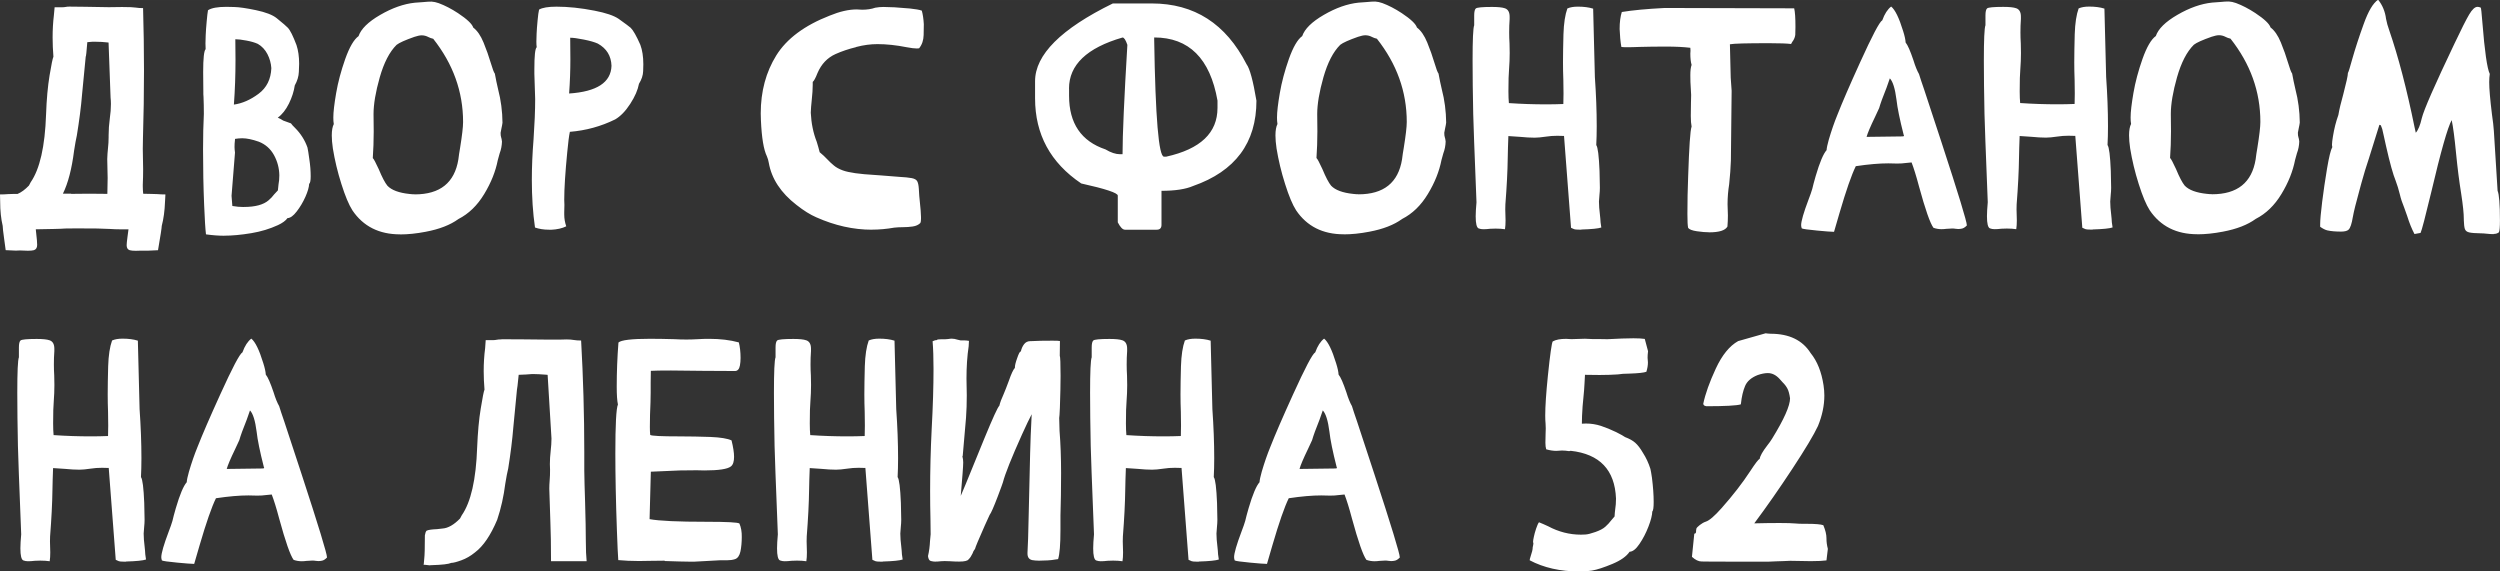
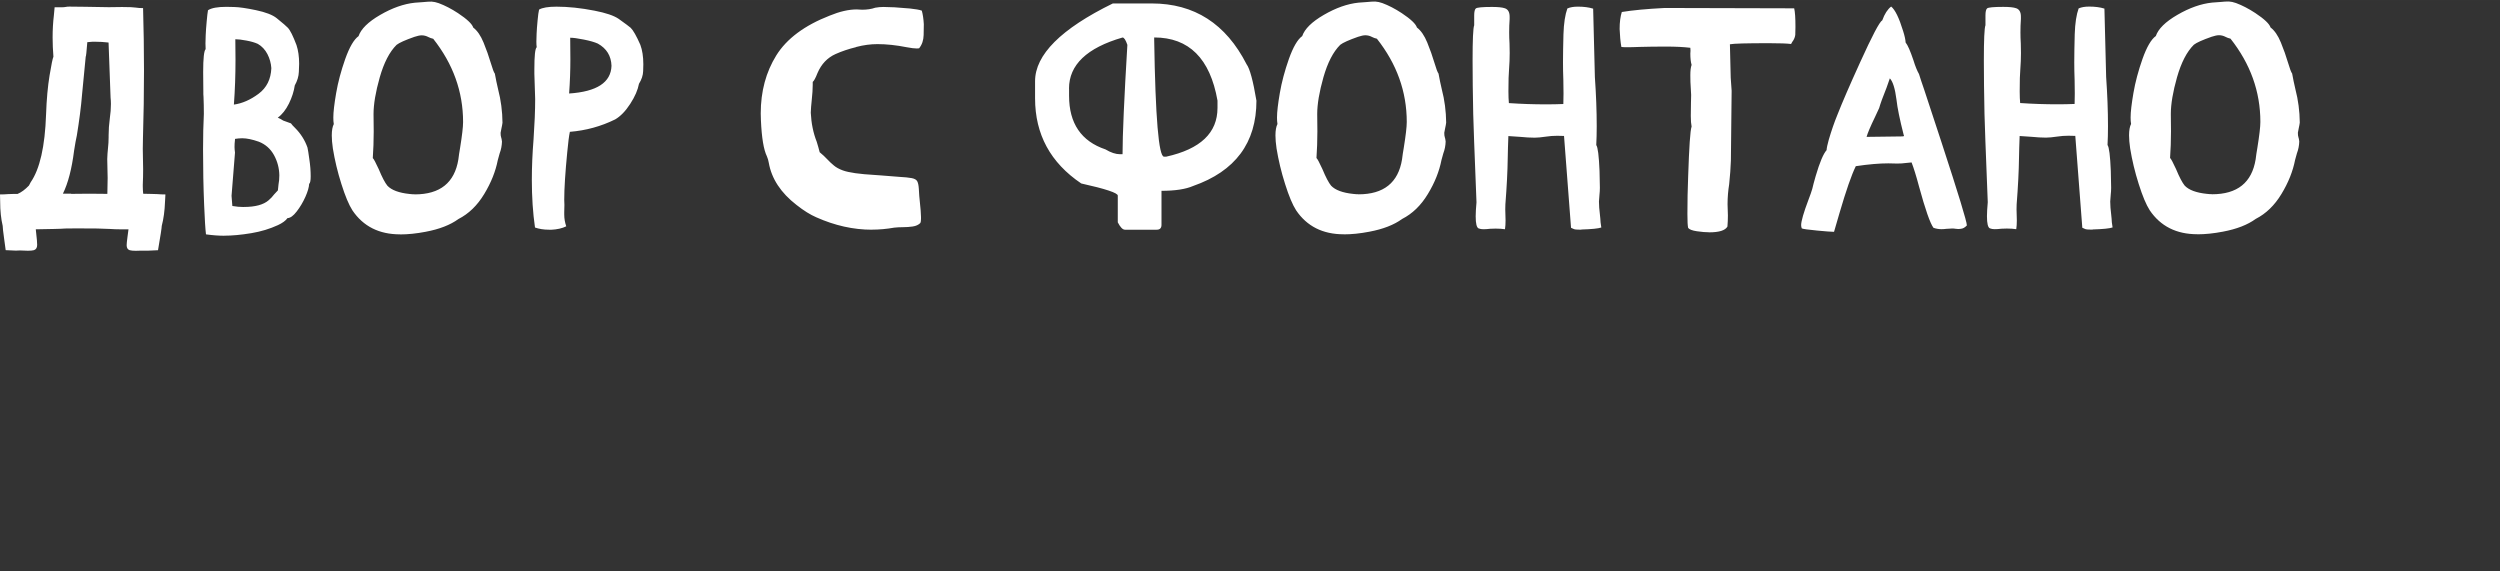
<svg xmlns="http://www.w3.org/2000/svg" xml:space="preserve" width="66.428mm" height="15.185mm" style="shape-rendering:geometricPrecision; text-rendering:geometricPrecision; image-rendering:optimizeQuality; fill-rule:evenodd; clip-rule:evenodd" viewBox="0 0 435.24 99.49">
  <rect x="0" y="0" width="435.24" height="99.49" fill="#333333" stroke="none" />
  <defs>
    <style type="text/css">  .fil0 {fill:white;fill-rule:nonzero}  </style>
  </defs>
  <g id="Слой_x0020_1">
    <g id="_1574741747936">
      <path class="fil0" d="M18.69 33.75l0.05 -2.76c0,-0.4 -0.02,-1.5 -0.07,-3.3 0.02,-0.63 0.06,-1.26 0.13,-1.89 0.07,-0.62 0.11,-1.27 0.11,-1.93l0 -0.32c0,-0.94 0.07,-1.92 0.21,-2.96 0.13,-0.88 0.19,-1.71 0.19,-2.49 0,-0.38 -0.02,-0.75 -0.06,-1.11l-0.35 -9.57 -0.03 -0.02c-0.74,-0.09 -1.54,-0.14 -2.41,-0.14l-0.32 0 -0.94 0.08c-0.13,1.65 -0.22,2.51 -0.28,2.54l-0.62 6.42c-0.19,2.35 -0.51,4.77 -0.92,7.27 -0.14,0.63 -0.31,1.52 -0.48,2.65 -0.4,3.17 -1.05,5.68 -1.95,7.5l1.43 0 0 0.03c1.05,-0.02 2.11,-0.03 3.17,-0.03l3.14 0.03zm4.96 9.91c-0.45,0 -0.8,-0.03 -1.06,-0.1 -0.36,-0.11 -0.54,-0.4 -0.54,-0.87 0,-0.25 0.05,-0.72 0.14,-1.41l0.18 -1.36 -1.57 0c-0.52,0 -1.06,-0.02 -1.63,-0.06 -0.23,-0.02 -0.98,-0.05 -2.25,-0.08 -1.35,0 -2.56,-0.01 -3.62,-0.02 -1.05,0 -1.68,0.01 -1.9,0.02 -0.49,0.04 -1.16,0.06 -2.03,0.08l-3.14 0.06 0.08 0.76c0.1,0.87 0.16,1.52 0.16,1.95 0,0.49 -0.18,0.79 -0.56,0.92 -0.26,0.07 -0.61,0.1 -1.05,0.1l-1.39 -0.05 -0.7 0.03 -1.78 -0.08c-0.07,-0.64 -0.17,-1.32 -0.28,-2.06 -0.16,-1.14 -0.24,-1.86 -0.24,-2.16 -0.29,-1.23 -0.44,-2.63 -0.44,-4.2l-0.03 -1.28c0.49,0 0.98,-0.02 1.46,-0.06 0.31,-0.02 0.63,-0.03 0.95,-0.03l0.65 0c0.65,-0.27 1.31,-0.76 1.98,-1.46 0.07,-0.17 0.18,-0.35 0.3,-0.57 1.59,-2.29 2.49,-6.22 2.68,-11.81 0.09,-2.64 0.3,-4.9 0.61,-6.79 0.31,-1.89 0.54,-2.98 0.67,-3.26 -0.09,-1.14 -0.14,-2.25 -0.14,-3.33 0,-1.34 0.07,-2.63 0.22,-3.87l0.13 -1.41 1.36 0c0.16,0 0.34,-0.01 0.55,-0.05 0.19,-0.04 0.41,-0.06 0.65,-0.06l2.74 0.03c0.83,0 2.21,0.03 4.14,0.07l2.3 -0.03c1.25,0 2.04,0.04 2.39,0.1 0.35,0.06 0.78,0.09 1.27,0.09 0.1,3.6 0.16,7.2 0.16,10.84 0,3.92 -0.06,7.85 -0.18,11.78l-0.03 1.87 0.06 3.58c0,0.89 -0.02,1.78 -0.06,2.68l0 0.32c0,0.42 0.03,0.83 0.07,1.25l1.44 0.03 0.97 0.03c0.47,0.04 0.96,0.06 1.46,0.06l-0.07 1.28c-0.06,1.58 -0.25,2.99 -0.57,4.2 0,0.29 -0.21,1.69 -0.65,4.23l-1.77 0.08 -1.35 0 -0.73 0.02zm17.06 -25.45c1.44,-0.2 2.88,-0.82 4.3,-1.88 1.41,-1.05 2.15,-2.53 2.23,-4.47 -0.06,-0.85 -0.28,-1.66 -0.68,-2.44 -0.41,-0.78 -0.96,-1.37 -1.67,-1.78 -0.5,-0.23 -1.16,-0.43 -1.99,-0.58 -0.82,-0.16 -1.47,-0.23 -1.93,-0.23l0.03 3.58c0,2.65 -0.09,5.25 -0.28,7.8zm1.74 17.82c1.99,0 3.42,-0.39 4.31,-1.16 0.38,-0.32 0.7,-0.67 0.97,-1.03l0.65 -0.7c0.02,-0.34 0.06,-0.69 0.11,-1.05 0.09,-0.45 0.14,-0.98 0.14,-1.57 -0.02,-1.25 -0.33,-2.42 -0.93,-3.52 -0.61,-1.1 -1.49,-1.88 -2.64,-2.33 -1.14,-0.4 -2.1,-0.6 -2.88,-0.6 -0.41,0 -0.83,0.04 -1.27,0.11l0 0.14c-0.06,0.46 -0.08,0.9 -0.08,1.29 0,0.26 0.03,0.57 0.08,0.95l-0.6 7.53 0.14 1.77c0.68,0.12 1.35,0.18 2.01,0.18zm-3.37 5.01c-1.01,0 -2.08,-0.08 -3.22,-0.24 -0.11,-0.89 -0.22,-2.59 -0.32,-5.12 -0.13,-3.09 -0.19,-6.31 -0.19,-9.67 0,-2.35 0.05,-4.4 0.14,-6.18 0,-1.01 -0.02,-2.01 -0.06,-2.98 0,-0.17 -0.01,-0.31 -0.03,-0.46l0 -0.41c-0.02,-0.78 -0.03,-1.92 -0.03,-3.44 0,-2.4 0.15,-3.73 0.43,-3.98 -0.02,-0.24 -0.03,-0.57 -0.03,-1.01 0,-0.29 0.01,-0.76 0.04,-1.42 0.03,-0.66 0.08,-1.45 0.17,-2.38 0.08,-0.93 0.16,-1.59 0.23,-1.97 0.61,-0.4 1.68,-0.59 3.2,-0.59 0.06,0 0.53,0.01 1.38,0.03 0.85,0.02 2.11,0.2 3.78,0.55 1.66,0.35 2.88,0.81 3.61,1.4 1.06,0.86 1.7,1.41 1.92,1.65 0.42,0.43 0.92,1.44 1.52,3.03 0.3,0.91 0.46,1.99 0.46,3.25 0,0.15 -0.02,0.61 -0.05,1.41 -0.03,0.79 -0.27,1.58 -0.71,2.36 -0.15,1.03 -0.49,2.09 -1.02,3.17 -0.54,1.08 -1.18,1.9 -1.94,2.44 0.36,0.16 0.68,0.33 0.95,0.51l1.35 0.49c0.13,0.19 0.36,0.46 0.71,0.79 0.99,0.99 1.71,2.13 2.16,3.41 0.09,0.38 0.19,1.05 0.32,2.01 0.17,1.1 0.24,2.1 0.24,3 0,0.74 -0.08,1.18 -0.27,1.33 -0.02,0.55 -0.23,1.3 -0.65,2.25 -0.42,0.93 -0.92,1.78 -1.51,2.54 -0.58,0.76 -1.12,1.15 -1.61,1.16 -0.32,0.45 -0.88,0.86 -1.66,1.22 -1.41,0.65 -2.95,1.12 -4.63,1.4 -1.8,0.3 -3.37,0.44 -4.72,0.44zm33.13 -7.2c4.41,0 6.93,-2.03 7.59,-6.09 0.07,-0.6 0.17,-1.27 0.3,-2.01 0.34,-2.12 0.52,-3.62 0.52,-4.49 0,-5.3 -1.74,-10.12 -5.2,-14.5 -0.32,-0.07 -0.6,-0.17 -0.84,-0.3 -0.36,-0.19 -0.75,-0.3 -1.16,-0.3 -0.32,0 -0.76,0.09 -1.29,0.27 -1.59,0.56 -2.62,1.02 -3.09,1.39 -1.23,1.22 -2.2,3.11 -2.93,5.66 -0.72,2.54 -1.08,4.68 -1.08,6.39l0.03 3.03c0,1.63 -0.06,3.17 -0.16,4.63 0.16,0.13 0.5,0.77 1.03,1.92 0.59,1.43 1.1,2.39 1.52,2.9 0.72,0.76 2.01,1.24 3.85,1.43 0.32,0.04 0.64,0.06 0.94,0.06zm-2.57 6.96c-3.64,0 -6.41,-1.4 -8.28,-4.17 -0.62,-0.96 -1.26,-2.49 -1.92,-4.58 -0.67,-2.1 -1.16,-4.17 -1.49,-6.2 -0.13,-0.87 -0.19,-1.63 -0.19,-2.27 0,-0.87 0.12,-1.53 0.35,-1.98 -0.06,-0.32 -0.08,-0.7 -0.08,-1.14 0,-0.96 0.17,-2.38 0.49,-4.25 0.32,-1.88 0.85,-3.86 1.58,-5.94 0.74,-2.07 1.51,-3.4 2.32,-3.98 0.42,-1.24 1.67,-2.48 3.76,-3.69 2.1,-1.22 4.11,-1.93 6.04,-2.13l1.5 -0.11c0.54,-0.06 1.01,-0.08 1.41,-0.08 0.38,0.02 0.8,0.11 1.25,0.27 1.08,0.4 2.2,0.98 3.36,1.74 1.57,1.04 2.46,1.89 2.65,2.51 0.7,0.53 1.3,1.4 1.8,2.62 0.5,1.22 0.91,2.38 1.23,3.47 0.32,1.09 0.57,1.74 0.73,1.93 0.17,0.92 0.35,1.84 0.57,2.74 0.49,1.88 0.74,3.81 0.76,5.8 -0.04,0.3 -0.09,0.6 -0.17,0.93 -0.06,0.34 -0.12,0.61 -0.16,0.83 0,0.36 0.03,0.62 0.09,0.77 0.06,0.16 0.11,0.41 0.15,0.75 -0.02,0.7 -0.15,1.4 -0.41,2.08 -0.12,0.4 -0.23,0.79 -0.32,1.16 -0.38,1.95 -1.16,3.92 -2.37,5.91 -1.2,1.99 -2.7,3.43 -4.48,4.34 -1.41,1.03 -3.32,1.77 -5.71,2.22 -1.61,0.31 -3.09,0.46 -4.45,0.46zm29.42 -24.52c4.85,-0.32 7.3,-1.92 7.4,-4.82 -0.06,-1.73 -0.85,-3.02 -2.38,-3.87 -0.55,-0.25 -1.37,-0.49 -2.43,-0.7 -1.07,-0.22 -1.87,-0.32 -2.38,-0.32l0.03 3.71c0,1.97 -0.07,3.98 -0.22,6.01zm-3.14 23.71l-0.35 0c-0.9,0 -1.71,-0.13 -2.43,-0.38 -0.37,-2.54 -0.55,-5.32 -0.55,-8.31 0,-2.23 0.1,-4.59 0.3,-7.07 0.18,-2.63 0.28,-4.96 0.28,-6.99l-0.14 -4.39 0 -0.8c0,-2.33 0.13,-3.61 0.41,-3.83 -0.04,-0.23 -0.06,-0.55 -0.06,-0.97 0,-0.29 0.01,-0.75 0.04,-1.38 0.03,-0.64 0.08,-1.41 0.17,-2.3 0.08,-0.91 0.17,-1.53 0.26,-1.9 0.57,-0.34 1.59,-0.51 3.03,-0.51 2.04,0 4.25,0.23 6.64,0.7 1.95,0.38 3.34,0.85 4.17,1.41 1.19,0.85 1.9,1.38 2.11,1.57 0.43,0.42 1,1.41 1.68,2.96 0.34,0.92 0.52,2.04 0.52,3.38 0,0.06 -0.01,0.45 -0.03,1.19 -0.02,0.74 -0.27,1.48 -0.73,2.22 -0.19,1.04 -0.69,2.21 -1.52,3.49 -0.83,1.28 -1.71,2.18 -2.63,2.71 -2.45,1.21 -5.08,1.93 -7.88,2.16 -0.15,0.68 -0.3,1.88 -0.46,3.58 -0.34,3.5 -0.52,6.26 -0.52,8.26l0.03 0.87c0,0.51 -0.01,0.93 -0.03,1.28l0 0.41c0,0.7 0.12,1.39 0.35,2.05 -0.7,0.35 -1.58,0.55 -2.65,0.6zm55.86 0c-3.22,0 -6.44,-0.72 -9.67,-2.16 -1.04,-0.45 -2.19,-1.16 -3.44,-2.15 -2.73,-2.11 -4.34,-4.56 -4.83,-7.34 -0.06,-0.4 -0.18,-0.77 -0.32,-1.11 -0.57,-1.16 -0.92,-3.26 -1.05,-6.33 -0.02,-0.38 -0.03,-0.77 -0.03,-1.15 0,-3.85 0.91,-7.21 2.71,-10.11 1.8,-2.89 4.9,-5.21 9.29,-6.92 1.75,-0.72 3.32,-1.08 4.72,-1.08l0.92 0.05c0.85,0 1.62,-0.11 2.3,-0.35 0.47,-0.08 0.93,-0.13 1.39,-0.13 0.45,0 1.1,0.02 1.95,0.06 0.84,0.05 1.75,0.12 2.71,0.21 0.95,0.1 1.64,0.22 2.05,0.37 0.18,0.65 0.3,1.43 0.35,2.36 0,0.34 -0.01,0.97 -0.03,1.88 -0.02,0.92 -0.28,1.69 -0.79,2.32 -0.1,0.02 -0.24,0.03 -0.4,0.03 -0.4,0 -0.99,-0.07 -1.77,-0.22 -1.82,-0.36 -3.51,-0.54 -5.07,-0.54 -1.19,0 -2.42,0.16 -3.68,0.49l-0.11 0.05c-1.23,0.3 -2.4,0.69 -3.52,1.19 -1.42,0.64 -2.47,1.74 -3.14,3.31 -0.34,0.87 -0.62,1.38 -0.83,1.54l0 0.51c0,0.73 -0.06,1.6 -0.17,2.63 -0.09,0.84 -0.15,1.58 -0.17,2.22 0.09,1.84 0.43,3.53 1.04,5.07 0.19,0.63 0.37,1.23 0.51,1.81 0.51,0.42 0.94,0.82 1.31,1.22 0.37,0.4 0.76,0.76 1.16,1.09 0.4,0.34 0.92,0.62 1.57,0.86 1.05,0.38 2.89,0.64 5.55,0.79 0.42,0.02 0.79,0.05 1.12,0.08 1.2,0.1 2.22,0.19 3.03,0.24 1.04,0.06 1.81,0.13 2.3,0.23 0.49,0.1 0.8,0.28 0.94,0.54 0.15,0.27 0.24,0.69 0.28,1.29 0.04,0.82 0.1,1.7 0.21,2.63 0.09,0.79 0.15,1.56 0.17,2.3 0,0.12 0,0.24 0,0.35 0,0.32 -0.04,0.55 -0.11,0.7 -0.32,0.32 -0.77,0.53 -1.33,0.61 -0.55,0.08 -1.12,0.12 -1.69,0.12 -0.56,0 -1.07,0.03 -1.53,0.08 -1.3,0.23 -2.61,0.35 -3.9,0.35zm48.73 -39.39c7.41,0 12.91,3.53 16.52,10.6 0.56,0.76 1.13,2.87 1.71,6.33 0,7.33 -3.68,12.28 -11.03,14.85 -1.27,0.55 -3.1,0.84 -5.5,0.84l0 5.93c0,0.56 -0.28,0.84 -0.83,0.84l-5.53 0c-0.4,0 -0.81,-0.43 -1.25,-1.28l0 -4.66c0,-0.46 -2.12,-1.17 -6.36,-2.11 -5.36,-3.61 -8.04,-8.55 -8.04,-14.82l0 -2.98c0,-4.6 4.51,-9.12 13.54,-13.54l6.78 0zm-14.39 14.82l0 1.27c0,4.79 2.12,7.9 6.34,9.32 0.93,0.56 1.78,0.84 2.54,0.84l0.43 0c0,-3.34 0.28,-9.69 0.84,-19.04 -0.29,-0.85 -0.57,-1.28 -0.84,-1.28 -6.21,1.8 -9.32,4.76 -9.32,8.89zm14.82 -8.89l0 0.43c0.21,13.54 0.79,20.31 1.7,20.31l0.41 0c5.94,-1.32 8.91,-4.14 8.91,-8.48l0 -1.28c-1.29,-7.33 -4.97,-10.99 -11.02,-10.99zm35.56 27.3c4.41,0 6.93,-2.03 7.59,-6.09 0.07,-0.6 0.17,-1.27 0.3,-2.01 0.34,-2.12 0.52,-3.62 0.52,-4.49 0,-5.3 -1.74,-10.12 -5.2,-14.5 -0.32,-0.07 -0.6,-0.17 -0.84,-0.3 -0.36,-0.19 -0.75,-0.3 -1.16,-0.3 -0.32,0 -0.76,0.09 -1.29,0.27 -1.59,0.56 -2.62,1.02 -3.09,1.39 -1.23,1.22 -2.2,3.11 -2.93,5.66 -0.72,2.54 -1.08,4.68 -1.08,6.39l0.03 3.03c0,1.63 -0.06,3.17 -0.16,4.63 0.16,0.13 0.5,0.77 1.03,1.92 0.59,1.43 1.1,2.39 1.52,2.9 0.72,0.76 2.01,1.24 3.85,1.43 0.32,0.04 0.64,0.06 0.94,0.06zm-2.57 6.96c-3.64,0 -6.41,-1.4 -8.28,-4.17 -0.62,-0.96 -1.26,-2.49 -1.92,-4.58 -0.67,-2.1 -1.16,-4.17 -1.49,-6.2 -0.13,-0.87 -0.19,-1.63 -0.19,-2.27 0,-0.87 0.12,-1.53 0.35,-1.98 -0.06,-0.32 -0.08,-0.7 -0.08,-1.14 0,-0.96 0.17,-2.38 0.49,-4.25 0.32,-1.88 0.85,-3.86 1.58,-5.94 0.74,-2.07 1.51,-3.4 2.32,-3.98 0.42,-1.24 1.67,-2.48 3.76,-3.69 2.1,-1.22 4.11,-1.93 6.04,-2.13l1.5 -0.11c0.54,-0.06 1.01,-0.08 1.41,-0.08 0.38,0.02 0.8,0.11 1.25,0.27 1.08,0.4 2.2,0.98 3.36,1.74 1.57,1.04 2.46,1.89 2.65,2.51 0.7,0.53 1.3,1.4 1.8,2.62 0.5,1.22 0.91,2.38 1.23,3.47 0.32,1.09 0.57,1.74 0.73,1.93 0.17,0.92 0.35,1.84 0.57,2.74 0.49,1.88 0.74,3.81 0.76,5.8 -0.04,0.3 -0.09,0.6 -0.17,0.93 -0.06,0.34 -0.12,0.61 -0.16,0.83 0,0.36 0.03,0.62 0.09,0.77 0.06,0.16 0.11,0.41 0.15,0.75 -0.02,0.7 -0.15,1.4 -0.41,2.08 -0.12,0.4 -0.23,0.79 -0.32,1.16 -0.38,1.95 -1.16,3.92 -2.37,5.91 -1.2,1.99 -2.7,3.43 -4.48,4.34 -1.41,1.03 -3.32,1.77 -5.71,2.22 -1.61,0.31 -3.09,0.46 -4.45,0.46zm41.37 -0.81l-0.38 0c-0.45,0 -0.74,-0.03 -0.87,-0.08l-0.54 -0.24 -1.22 -15.99 -1.16 -0.03c-0.72,0 -1.36,0.05 -1.92,0.14 -0.89,0.13 -1.56,0.19 -2.03,0.19 -0.74,0 -1.57,-0.05 -2.49,-0.14l-2.09 -0.14c-0.06,1.41 -0.09,2.67 -0.11,3.79 -0.03,2.31 -0.17,5.01 -0.41,8.1 -0.01,0.28 -0.02,0.56 -0.02,0.87l0.05 1.92c0,0.58 -0.03,1.09 -0.1,1.54 -0.47,-0.07 -1.02,-0.11 -1.63,-0.11l-0.95 0.03c-0.46,0.06 -0.87,0.08 -1.21,0.08 -0.28,0 -0.54,-0.05 -0.79,-0.14 -0.35,-0.14 -0.52,-0.84 -0.52,-2.11 0,-0.63 0.05,-1.44 0.14,-2.44 -0.36,-9.04 -0.55,-14.17 -0.57,-15.38 -0.07,-3.47 -0.11,-6.56 -0.11,-9.26 0,-3.66 0.09,-5.72 0.28,-6.18l0 -1.7c0,-0.64 0.09,-1.05 0.28,-1.22 0.19,-0.18 1.13,-0.27 2.81,-0.27 1.04,0 1.8,0.07 2.27,0.24 0.54,0.19 0.81,0.68 0.81,1.46l0 0.41c-0.06,0.78 -0.08,1.55 -0.08,2.33 0,0.63 0.02,1.28 0.06,1.92l0.03 1.66c0,0.95 -0.04,1.9 -0.11,2.81 -0.07,0.77 -0.11,2.04 -0.11,3.86 0,0.84 0.03,1.53 0.08,2.05 2.18,0.15 4.36,0.22 6.53,0.22 0.97,0 1.96,-0.02 2.95,-0.06 0.02,-0.53 0.03,-1.13 0.03,-1.82l-0.03 -2.38c-0.04,-1.02 -0.06,-2.03 -0.06,-3.06 0,-1.36 0.03,-2.99 0.08,-4.89 0.06,-1.9 0.29,-3.4 0.68,-4.48 0.48,-0.22 1.1,-0.32 1.84,-0.32 0.99,0 1.88,0.11 2.65,0.35l0.3 11.92c0.21,3.01 0.32,5.87 0.32,8.56 0,1.22 -0.03,2.32 -0.08,3.27 0.28,0.38 0.46,1.88 0.57,4.5 0.04,1.31 0.06,2.3 0.06,2.95 0,0.42 -0.03,0.81 -0.07,1.19 -0.04,0.38 -0.07,0.78 -0.09,1.19 0,0.67 0.06,1.43 0.17,2.3 0.06,0.48 0.09,0.92 0.11,1.32l0.13 0.9c-0.52,0.18 -1.67,0.3 -3.47,0.35zm22.27 0.46c-0.62,0 -1.33,-0.06 -2.15,-0.18 -0.81,-0.12 -1.31,-0.31 -1.52,-0.58 -0.09,-0.36 -0.13,-1.16 -0.13,-2.41 0,-2.14 0.04,-4.34 0.13,-6.55 0.17,-5.13 0.36,-8.03 0.6,-8.69 -0.09,-0.43 -0.14,-1.04 -0.14,-1.82l0.03 -2.33 0.03 -1.35c0,-0.31 -0.02,-0.67 -0.06,-1.11 -0.06,-0.76 -0.08,-1.53 -0.08,-2.3 0,-0.81 0.07,-1.42 0.22,-1.82 -0.15,-0.52 -0.22,-1.17 -0.22,-1.97l0.03 -0.49c0,-0.18 -0.01,-0.35 -0.03,-0.52 -1.16,-0.14 -2.56,-0.21 -4.23,-0.21 -1.65,0 -3.19,0.02 -4.63,0.06 -0.87,0.04 -1.58,0.05 -2.14,0.05 -0.56,0 -0.9,-0.01 -1.01,-0.05 -0.16,-0.94 -0.26,-1.98 -0.3,-3.12 0,-1.19 0.13,-2.18 0.38,-2.96 1.82,-0.3 4.31,-0.54 7.45,-0.7l22.56 0.06c0.15,0.61 0.22,1.69 0.22,3.23 0,0.7 -0.01,1.16 -0.03,1.38 -0.04,0.34 -0.16,0.67 -0.35,0.98 -0.11,0.14 -0.24,0.35 -0.38,0.62 -0.67,-0.09 -1.95,-0.14 -3.85,-0.14 -3.9,0 -6.17,0.06 -6.8,0.19l0.14 5.82 0.16 2.27 -0.13 12.16c-0.04,1.23 -0.14,2.6 -0.3,4.12 -0.18,1.12 -0.28,2.28 -0.28,3.49l0.06 1.95c0,0.66 -0.03,1.29 -0.08,1.92 -0.38,0.68 -1.44,1.01 -3.19,1.01zm27.39 -16.61l6.2 -0.08c0.21,0 0.32,-0.04 0.32,-0.11l-0.06 -0.16c-0.68,-2.67 -1.1,-4.72 -1.25,-6.12 -0.25,-1.95 -0.64,-3.19 -1.16,-3.72l-0.56 1.6c-0.65,1.61 -1.08,2.8 -1.3,3.58l-0.73 1.57c-0.8,1.65 -1.28,2.79 -1.46,3.44zm-5.69 16.52l-0.17 0c-0.34,0 -1.26,-0.07 -2.74,-0.21 -1.61,-0.15 -2.5,-0.28 -2.68,-0.38 -0.07,-0.17 -0.1,-0.36 -0.11,-0.57 0.01,-0.7 0.43,-2.17 1.28,-4.42 0.31,-0.8 0.53,-1.44 0.66,-1.89 0.12,-0.54 0.32,-1.28 0.59,-2.22 0.7,-2.39 1.34,-3.89 1.9,-4.52 0.02,-0.38 0.15,-0.99 0.38,-1.81 0.47,-1.61 0.97,-3.04 1.49,-4.31 0.85,-2.17 2.17,-5.22 3.96,-9.15 2.1,-4.62 3.38,-7.07 3.87,-7.34 0.4,-1.12 0.92,-1.91 1.54,-2.39 0.68,0.54 1.38,1.96 2.08,4.25 0.28,0.88 0.42,1.55 0.44,2.01 0.36,0.43 0.81,1.46 1.36,3.09 0.32,1.05 0.65,1.85 0.97,2.4 0.18,0.6 0.48,1.5 0.9,2.71l3.01 9.15c2.95,9.01 4.42,13.84 4.42,14.47l0 0.03c-0.31,0.32 -0.62,0.52 -0.92,0.56 -0.18,0.04 -0.38,0.06 -0.59,0.06 -0.13,0 -0.28,-0.01 -0.45,-0.04 -0.17,-0.03 -0.36,-0.05 -0.58,-0.05l-1.03 0.06c-0.29,0.04 -0.56,0.06 -0.81,0.06 -0.51,0 -0.98,-0.08 -1.43,-0.24 -0.58,-0.78 -1.42,-3.18 -2.52,-7.21 -0.48,-1.82 -0.92,-3.21 -1.29,-4.17 -0.38,0.02 -0.76,0.06 -1.13,0.11 -0.37,0.06 -0.79,0.08 -1.26,0.08l-0.3 0c-0.34,-0.02 -0.8,-0.03 -1.36,-0.03 -1.55,0 -3.44,0.16 -5.66,0.49 -0.74,1.5 -1.69,4.23 -2.85,8.2l-0.94 3.23zm45.04 -0.38l-0.38 0c-0.45,0 -0.74,-0.03 -0.87,-0.08l-0.54 -0.24 -1.22 -15.99 -1.16 -0.03c-0.72,0 -1.36,0.05 -1.92,0.14 -0.89,0.13 -1.56,0.19 -2.03,0.19 -0.74,0 -1.57,-0.05 -2.49,-0.14l-2.09 -0.14c-0.06,1.41 -0.09,2.67 -0.11,3.79 -0.03,2.31 -0.17,5.01 -0.41,8.1 -0.01,0.28 -0.02,0.56 -0.02,0.87l0.05 1.92c0,0.58 -0.03,1.09 -0.1,1.54 -0.47,-0.07 -1.02,-0.11 -1.63,-0.11l-0.95 0.03c-0.46,0.06 -0.87,0.08 -1.21,0.08 -0.28,0 -0.54,-0.05 -0.79,-0.14 -0.35,-0.14 -0.52,-0.84 -0.52,-2.11 0,-0.63 0.05,-1.44 0.14,-2.44 -0.36,-9.04 -0.55,-14.17 -0.57,-15.38 -0.07,-3.47 -0.11,-6.56 -0.11,-9.26 0,-3.66 0.09,-5.72 0.28,-6.18l0 -1.7c0,-0.64 0.09,-1.05 0.28,-1.22 0.19,-0.18 1.13,-0.27 2.81,-0.27 1.04,0 1.8,0.07 2.27,0.24 0.54,0.19 0.81,0.68 0.81,1.46l0 0.41c-0.06,0.78 -0.08,1.55 -0.08,2.33 0,0.63 0.02,1.28 0.06,1.92l0.03 1.66c0,0.95 -0.04,1.9 -0.11,2.81 -0.07,0.77 -0.11,2.04 -0.11,3.86 0,0.84 0.03,1.53 0.08,2.05 2.18,0.15 4.36,0.22 6.53,0.22 0.97,0 1.96,-0.02 2.95,-0.06 0.02,-0.53 0.03,-1.13 0.03,-1.82l-0.03 -2.38c-0.04,-1.02 -0.06,-2.03 -0.06,-3.06 0,-1.36 0.03,-2.99 0.08,-4.89 0.06,-1.9 0.29,-3.4 0.68,-4.48 0.48,-0.22 1.1,-0.32 1.84,-0.32 0.99,0 1.88,0.11 2.65,0.35l0.3 11.92c0.21,3.01 0.32,5.87 0.32,8.56 0,1.22 -0.03,2.32 -0.08,3.27 0.28,0.38 0.46,1.88 0.57,4.5 0.04,1.31 0.06,2.3 0.06,2.95 0,0.42 -0.03,0.81 -0.07,1.19 -0.04,0.38 -0.07,0.78 -0.09,1.19 0,0.67 0.06,1.43 0.17,2.3 0.06,0.48 0.09,0.92 0.11,1.32l0.13 0.9c-0.52,0.18 -1.67,0.3 -3.47,0.35zm20.8 -6.15c4.41,0 6.93,-2.03 7.59,-6.09 0.07,-0.6 0.17,-1.27 0.3,-2.01 0.34,-2.12 0.52,-3.62 0.52,-4.49 0,-5.3 -1.74,-10.12 -5.2,-14.5 -0.32,-0.07 -0.6,-0.17 -0.84,-0.3 -0.36,-0.19 -0.75,-0.3 -1.16,-0.3 -0.32,0 -0.76,0.09 -1.29,0.27 -1.59,0.56 -2.62,1.02 -3.09,1.39 -1.23,1.22 -2.2,3.11 -2.93,5.66 -0.72,2.54 -1.08,4.68 -1.08,6.39l0.03 3.03c0,1.63 -0.06,3.17 -0.16,4.63 0.16,0.13 0.5,0.77 1.03,1.92 0.59,1.43 1.1,2.39 1.52,2.9 0.72,0.76 2.01,1.24 3.85,1.43 0.32,0.04 0.64,0.06 0.94,0.06zm-2.57 6.96c-3.64,0 -6.41,-1.4 -8.28,-4.17 -0.62,-0.96 -1.26,-2.49 -1.92,-4.58 -0.67,-2.1 -1.16,-4.17 -1.49,-6.2 -0.13,-0.87 -0.19,-1.63 -0.19,-2.27 0,-0.87 0.12,-1.53 0.35,-1.98 -0.06,-0.32 -0.08,-0.7 -0.08,-1.14 0,-0.96 0.17,-2.38 0.49,-4.25 0.32,-1.88 0.85,-3.86 1.58,-5.94 0.74,-2.07 1.51,-3.4 2.32,-3.98 0.42,-1.24 1.67,-2.48 3.76,-3.69 2.1,-1.22 4.11,-1.93 6.04,-2.13l1.5 -0.11c0.54,-0.06 1.01,-0.08 1.41,-0.08 0.38,0.02 0.8,0.11 1.25,0.27 1.08,0.4 2.2,0.98 3.36,1.74 1.57,1.04 2.46,1.89 2.65,2.51 0.7,0.53 1.3,1.4 1.8,2.62 0.5,1.22 0.91,2.38 1.23,3.47 0.32,1.09 0.57,1.74 0.73,1.93 0.17,0.92 0.35,1.84 0.57,2.74 0.49,1.88 0.74,3.81 0.76,5.8 -0.04,0.3 -0.09,0.6 -0.17,0.93 -0.06,0.34 -0.12,0.61 -0.16,0.83 0,0.36 0.03,0.62 0.09,0.77 0.06,0.16 0.11,0.41 0.15,0.75 -0.02,0.7 -0.15,1.4 -0.41,2.08 -0.12,0.4 -0.23,0.79 -0.32,1.16 -0.38,1.95 -1.16,3.92 -2.37,5.91 -1.2,1.99 -2.7,3.43 -4.48,4.34 -1.41,1.03 -3.32,1.77 -5.71,2.22 -1.61,0.31 -3.09,0.46 -4.45,0.46z" />
-       <path class="fil0" d="M434.13 40.76c-0.42,0 -0.84,-0.03 -1.28,-0.08 -0.36,-0.04 -0.67,-0.06 -0.95,-0.06 -0.93,-0.02 -1.61,-0.06 -2.02,-0.16 -0.41,-0.09 -0.66,-0.3 -0.76,-0.61 -0.1,-0.31 -0.16,-0.83 -0.18,-1.54l0 -0.16c0,-0.98 -0.15,-2.46 -0.46,-4.45 -0.34,-2.11 -0.64,-4.45 -0.89,-7.02 -0.26,-2.69 -0.51,-4.61 -0.76,-5.77 -0.69,1.23 -1.89,5.44 -3.58,12.63 -1.02,4.24 -1.63,6.58 -1.84,7.01l-1.06 0.19c-0.46,-0.87 -0.89,-1.91 -1.27,-3.14l-0.52 -1.46c-0.32,-0.76 -0.58,-1.54 -0.77,-2.35 -0.19,-0.8 -0.44,-1.58 -0.72,-2.34 -0.43,-1.03 -1,-3.05 -1.68,-6.07 -0.12,-0.6 -0.25,-1.14 -0.36,-1.63 -0.12,-0.49 -0.21,-0.92 -0.29,-1.28 -0.11,-0.32 -0.18,-0.52 -0.22,-0.59 -0.03,-0.07 -0.07,-0.11 -0.13,-0.11 -0.06,0 -0.1,-0.02 -0.14,-0.06l-1.81 5.8c-0.47,1.4 -0.92,2.85 -1.33,4.36l-0.38 1.41c-0.55,1.99 -0.93,3.49 -1.11,4.5 -0.19,1.17 -0.44,1.9 -0.73,2.19 -0.23,0.23 -0.67,0.35 -1.32,0.35 -0.96,0 -1.76,-0.07 -2.39,-0.21 -0.38,-0.09 -0.8,-0.31 -1.25,-0.63l0 -0.41c0,-0.76 0.12,-2.07 0.35,-3.94 0.23,-1.87 0.52,-3.8 0.85,-5.8 0.34,-2 0.64,-3.24 0.92,-3.73 -0.04,-0.11 -0.06,-0.25 -0.06,-0.44 0,-0.3 0.06,-0.77 0.16,-1.38 0.22,-1.38 0.54,-2.63 0.95,-3.76 0.16,-0.96 0.45,-2.17 0.86,-3.63 0.53,-2.02 0.8,-3.25 0.8,-3.68 0.12,-0.2 0.36,-0.98 0.73,-2.33 0.54,-1.9 1.21,-3.97 2.02,-6.2 0.8,-2.24 1.64,-3.65 2.51,-4.23 0.76,0.95 1.22,2.06 1.38,3.33 0.13,0.65 0.3,1.31 0.55,1.98 1.59,4.62 3.06,10.24 4.41,16.87l0.22 0.98c0.42,-0.47 0.77,-1.32 1.05,-2.55 0.36,-1.46 2.25,-5.77 5.66,-12.92 1.21,-2.55 2.07,-4.26 2.59,-5.13 0.52,-0.88 1,-1.32 1.45,-1.32 0.18,0 0.37,0.05 0.56,0.14 0.06,0.06 0.15,0.91 0.28,2.55 0.4,5.05 0.83,8.05 1.29,8.99 -0.06,0.4 -0.1,0.88 -0.1,1.43 0,1.13 0.16,3 0.48,5.61 0.17,1.16 0.28,2.11 0.33,2.88l0.65 10.42c0.27,0.64 0.41,2.37 0.41,5.21 0,1.08 -0.06,1.75 -0.17,2.01 -0.21,0.19 -0.53,0.3 -0.94,0.3zm-412.19 57.02l-0.38 0c-0.45,0 -0.74,-0.03 -0.87,-0.08l-0.54 -0.24 -1.22 -15.99 -1.16 -0.03c-0.72,0 -1.36,0.05 -1.92,0.14 -0.89,0.13 -1.56,0.19 -2.03,0.19 -0.74,0 -1.57,-0.05 -2.49,-0.14l-2.09 -0.14c-0.06,1.41 -0.09,2.67 -0.11,3.79 -0.03,2.31 -0.17,5.01 -0.41,8.1 -0.01,0.28 -0.02,0.56 -0.02,0.87l0.05 1.92c0,0.58 -0.03,1.09 -0.1,1.54 -0.47,-0.07 -1.02,-0.11 -1.63,-0.11l-0.95 0.03c-0.46,0.06 -0.87,0.08 -1.21,0.08 -0.28,0 -0.54,-0.05 -0.79,-0.14 -0.35,-0.14 -0.52,-0.84 -0.52,-2.11 0,-0.63 0.05,-1.44 0.14,-2.44 -0.36,-9.04 -0.55,-14.17 -0.57,-15.38 -0.07,-3.47 -0.11,-6.56 -0.11,-9.26 0,-3.66 0.09,-5.72 0.28,-6.18l0 -1.7c0,-0.64 0.09,-1.05 0.28,-1.22 0.19,-0.18 1.13,-0.27 2.81,-0.27 1.04,0 1.8,0.07 2.27,0.24 0.54,0.19 0.81,0.68 0.81,1.46l0 0.41c-0.06,0.78 -0.08,1.55 -0.08,2.33 0,0.63 0.02,1.28 0.06,1.92l0.03 1.66c0,0.95 -0.04,1.9 -0.11,2.81 -0.07,0.77 -0.11,2.04 -0.11,3.86 0,0.84 0.03,1.53 0.08,2.05 2.18,0.15 4.36,0.22 6.53,0.22 0.97,0 1.96,-0.02 2.95,-0.06 0.02,-0.53 0.03,-1.13 0.03,-1.82l-0.03 -2.38c-0.04,-1.02 -0.06,-2.03 -0.06,-3.06 0,-1.36 0.03,-2.99 0.08,-4.89 0.06,-1.9 0.29,-3.4 0.68,-4.48 0.48,-0.22 1.1,-0.32 1.84,-0.32 0.99,0 1.88,0.11 2.65,0.35l0.3 11.92c0.21,3.01 0.32,5.87 0.32,8.56 0,1.22 -0.03,2.32 -0.08,3.27 0.28,0.38 0.46,1.88 0.57,4.5 0.04,1.31 0.06,2.3 0.06,2.95 0,0.42 -0.03,0.81 -0.07,1.19 -0.04,0.38 -0.07,0.78 -0.09,1.19 0,0.67 0.06,1.43 0.17,2.3 0.06,0.48 0.09,0.92 0.11,1.32l0.13 0.9c-0.52,0.18 -1.67,0.3 -3.47,0.35zm17.53 -16.14l6.2 -0.08c0.21,0 0.32,-0.04 0.32,-0.11l-0.06 -0.16c-0.68,-2.67 -1.1,-4.72 -1.25,-6.12 -0.25,-1.95 -0.64,-3.19 -1.16,-3.72l-0.56 1.6c-0.65,1.61 -1.08,2.8 -1.3,3.58l-0.73 1.57c-0.8,1.65 -1.28,2.79 -1.46,3.44zm-5.69 16.52l-0.17 0c-0.34,0 -1.26,-0.07 -2.74,-0.21 -1.61,-0.15 -2.5,-0.28 -2.68,-0.38 -0.07,-0.17 -0.1,-0.36 -0.11,-0.57 0.01,-0.7 0.43,-2.17 1.28,-4.42 0.31,-0.8 0.53,-1.44 0.66,-1.89 0.12,-0.54 0.32,-1.28 0.59,-2.22 0.7,-2.39 1.34,-3.89 1.9,-4.52 0.02,-0.38 0.15,-0.99 0.38,-1.81 0.47,-1.61 0.97,-3.04 1.49,-4.31 0.85,-2.17 2.17,-5.22 3.96,-9.15 2.1,-4.62 3.38,-7.07 3.87,-7.34 0.4,-1.12 0.92,-1.91 1.54,-2.39 0.68,0.54 1.38,1.96 2.08,4.25 0.28,0.88 0.42,1.55 0.44,2.01 0.36,0.43 0.81,1.46 1.36,3.09 0.32,1.05 0.65,1.85 0.97,2.4 0.18,0.6 0.48,1.5 0.9,2.71l3.01 9.15c2.95,9.01 4.42,13.84 4.42,14.47l0 0.03c-0.31,0.32 -0.62,0.52 -0.92,0.56 -0.18,0.04 -0.38,0.06 -0.59,0.06 -0.13,0 -0.28,-0.01 -0.45,-0.04 -0.17,-0.03 -0.36,-0.05 -0.58,-0.05l-1.03 0.06c-0.29,0.04 -0.56,0.06 -0.81,0.06 -0.51,0 -0.98,-0.08 -1.43,-0.24 -0.58,-0.78 -1.42,-3.18 -2.52,-7.21 -0.48,-1.82 -0.92,-3.21 -1.29,-4.17 -0.38,0.02 -0.76,0.06 -1.13,0.11 -0.37,0.06 -0.79,0.08 -1.26,0.08l-0.3 0c-0.34,-0.02 -0.8,-0.03 -1.36,-0.03 -1.55,0 -3.44,0.16 -5.66,0.49 -0.74,1.5 -1.69,4.23 -2.85,8.2l-0.94 3.23zm40.87 0.24c-0.12,0 -0.25,-0.01 -0.38,-0.04 -0.12,-0.03 -0.24,-0.04 -0.35,-0.04 -0.06,0 -0.11,0.02 -0.16,0.05l0.1 -1.11c0.07,-0.55 0.11,-1.91 0.11,-4.06 0.06,-0.4 0.16,-0.67 0.3,-0.81 0.3,-0.15 0.92,-0.23 1.81,-0.27l0.98 -0.11c0.95,-0.07 1.97,-0.65 3.03,-1.74 0.07,-0.16 0.18,-0.35 0.3,-0.56 1.59,-2.29 2.49,-6.23 2.68,-11.81 0.11,-2.64 0.31,-4.91 0.63,-6.8 0.31,-1.9 0.52,-2.99 0.65,-3.27 -0.09,-1.1 -0.14,-2.17 -0.14,-3.2 0,-1.39 0.08,-2.73 0.25,-4.01l0.1 -1.41 1.36 0c0.17,0 0.34,-0.02 0.55,-0.06 0.19,-0.04 0.41,-0.06 0.65,-0.06l0.32 -0.03c0.99,0 2.26,0.01 3.79,0.02 1.53,0.01 2.86,0.02 3.96,0.04l2.33 0 1.16 -0.03c0.47,0 0.88,0.04 1.23,0.1 0.35,0.06 0.78,0.09 1.26,0.09 0.36,6.43 0.55,12.89 0.55,19.4l0 3.25c0.02,1.38 0.06,3.19 0.14,5.45 0.08,2.84 0.13,5.13 0.13,6.88 0,1.4 0.05,2.54 0.14,3.44l-6.2 0 -0.03 -3.85c0,-0.55 -0.03,-1.54 -0.08,-2.92 -0.12,-3.37 -0.19,-5.3 -0.19,-5.82 0,-0.49 0.02,-0.96 0.06,-1.41 0.06,-0.64 0.07,-1.29 0.07,-1.95l-0.03 -0.95c0,-0.76 0.05,-1.53 0.14,-2.3 0.09,-0.78 0.14,-1.5 0.14,-2.16l-0.67 -11.06 -0.03 -0.03 -0.38 -0.03c-0.78,-0.06 -1.45,-0.1 -2.01,-0.1l-0.32 0c-0.6,0.06 -1.37,0.1 -2.3,0.13 -0.17,1.7 -0.27,2.56 -0.3,2.58l-0.62 6.42c-0.19,2.35 -0.5,4.78 -0.9,7.29 -0.16,0.64 -0.33,1.52 -0.51,2.65 -0.28,2.21 -0.74,4.3 -1.41,6.29 -1.14,2.71 -2.42,4.6 -3.87,5.69 -0.76,0.62 -1.54,1.07 -2.37,1.37 -0.82,0.3 -1.41,0.45 -1.75,0.45 -0.45,0.21 -1.62,0.35 -3.49,0.4 -0.18,0 -0.31,0.01 -0.41,0.03zm46.27 -0.62l-0.92 0c-0.74,0 -2.16,-0.04 -4.28,-0.11l0 -0.06 -2.6 0.03 -1.87 0.03c-1.34,0 -2.53,-0.06 -3.61,-0.16 -0.06,-0.81 -0.15,-2.55 -0.24,-5.21 -0.18,-5.04 -0.27,-9.49 -0.27,-13.35 0,-5 0.15,-7.85 0.45,-8.53 -0.14,-0.63 -0.21,-1.67 -0.21,-3.12 0,-2.52 0.1,-5.09 0.3,-7.67 0.47,-0.43 2.3,-0.65 5.5,-0.65 1.34,0 2.76,0.03 4.28,0.07 0.65,0.04 1.33,0.06 2.06,0.06 0.61,0 1.27,-0.02 1.96,-0.06 0.69,-0.05 1.38,-0.06 2.04,-0.06 1.88,0 3.59,0.2 5.12,0.62 0.19,0.76 0.3,1.66 0.3,2.71 0,0.47 -0.04,0.91 -0.11,1.3 -0.12,0.65 -0.42,0.97 -0.86,0.97l-5.58 -0.03 -5.56 -0.06c-1.75,0 -2.92,0.02 -3.51,0.06l-0.03 2.06 0 1.7 -0.03 1.71c-0.07,1.48 -0.11,2.9 -0.11,4.28 0,0.57 0.02,1.05 0.06,1.41 0.27,0.17 1.94,0.25 5.01,0.25 1.88,0 3.7,0.04 5.47,0.1 1.77,0.07 3,0.28 3.68,0.6 0.29,1.17 0.44,2.13 0.44,2.87 0,0.81 -0.18,1.37 -0.55,1.66 -0.59,0.47 -2.14,0.7 -4.63,0.7l-1.32 -0.03 -2.92 0.03 -5.07 0.22 -0.22 8.26c1.68,0.31 4.99,0.46 9.94,0.46 3.54,0 5.44,0.1 5.7,0.3 0.29,0.67 0.43,1.45 0.41,2.36 0,0.92 -0.08,1.76 -0.23,2.5 -0.16,0.74 -0.48,1.19 -0.96,1.35 -0.4,0.13 -0.85,0.19 -1.36,0.19l-1.22 0 -4.44 0.24zm32.75 0l-0.38 0c-0.45,0 -0.74,-0.03 -0.87,-0.08l-0.54 -0.24 -1.22 -15.99 -1.16 -0.03c-0.72,0 -1.36,0.05 -1.92,0.14 -0.89,0.13 -1.56,0.19 -2.03,0.19 -0.74,0 -1.57,-0.05 -2.49,-0.14l-2.09 -0.14c-0.06,1.41 -0.09,2.67 -0.11,3.79 -0.03,2.31 -0.17,5.01 -0.41,8.1 -0.01,0.28 -0.02,0.56 -0.02,0.87l0.05 1.92c0,0.58 -0.03,1.09 -0.1,1.54 -0.47,-0.07 -1.02,-0.11 -1.63,-0.11l-0.95 0.03c-0.46,0.06 -0.87,0.08 -1.21,0.08 -0.28,0 -0.54,-0.05 -0.79,-0.14 -0.35,-0.14 -0.52,-0.84 -0.52,-2.11 0,-0.63 0.05,-1.44 0.14,-2.44 -0.36,-9.04 -0.55,-14.17 -0.57,-15.38 -0.07,-3.47 -0.11,-6.56 -0.11,-9.26 0,-3.66 0.09,-5.72 0.28,-6.18l0 -1.7c0,-0.64 0.09,-1.05 0.28,-1.22 0.19,-0.18 1.13,-0.27 2.81,-0.27 1.04,0 1.8,0.07 2.27,0.24 0.54,0.19 0.81,0.68 0.81,1.46l0 0.41c-0.06,0.78 -0.08,1.55 -0.08,2.33 0,0.63 0.02,1.28 0.06,1.92l0.03 1.66c0,0.95 -0.04,1.9 -0.11,2.81 -0.07,0.77 -0.11,2.04 -0.11,3.86 0,0.84 0.03,1.53 0.08,2.05 2.18,0.15 4.36,0.22 6.53,0.22 0.97,0 1.96,-0.02 2.95,-0.06 0.02,-0.53 0.03,-1.13 0.03,-1.82l-0.03 -2.38c-0.04,-1.02 -0.06,-2.03 -0.06,-3.06 0,-1.36 0.03,-2.99 0.08,-4.89 0.06,-1.9 0.29,-3.4 0.68,-4.48 0.48,-0.22 1.1,-0.32 1.84,-0.32 0.99,0 1.88,0.11 2.65,0.35l0.3 11.92c0.21,3.01 0.32,5.87 0.32,8.56 0,1.22 -0.03,2.32 -0.08,3.27 0.28,0.38 0.46,1.88 0.57,4.5 0.04,1.31 0.06,2.3 0.06,2.95 0,0.42 -0.03,0.81 -0.07,1.19 -0.04,0.38 -0.07,0.78 -0.09,1.19 0,0.67 0.06,1.43 0.17,2.3 0.06,0.48 0.09,0.92 0.11,1.32l0.13 0.9c-0.52,0.18 -1.67,0.3 -3.47,0.35zm9.22 0c-0.28,0 -0.55,-0.04 -0.83,-0.11 -0.28,-0.07 -0.44,-0.36 -0.5,-0.86 0.2,-0.85 0.31,-1.72 0.35,-2.61l0.11 -1.19c0,-0.88 -0.01,-1.74 -0.03,-2.57 -0.04,-1.66 -0.06,-3.32 -0.06,-4.98 0,-3.56 0.09,-7.14 0.27,-10.75 0.22,-4.01 0.32,-7.5 0.32,-10.46 0,-1.93 -0.05,-3.55 -0.16,-4.84l0.43 -0.17c0.14,0 0.23,-0.01 0.27,-0.03 0.04,-0.02 0.06,-0.03 0.08,-0.03 0,-0.07 0.19,-0.11 0.59,-0.11 0.7,0 1.16,-0.01 1.37,-0.05 0.21,-0.04 0.42,-0.06 0.61,-0.06 0.29,0 0.64,0.06 1.04,0.19l0.48 0.11 0.63 0c0.25,0 0.53,0.03 0.83,0.08l-0.05 0.94c-0.26,1.72 -0.38,3.61 -0.38,5.67l0.05 2.87c0,1.38 -0.04,2.67 -0.13,3.9l-0.57 6.58c0,0.04 0,0.06 -0.01,0.06 -0.01,0.01 -0.03,0.05 -0.05,0.1 0.09,0.31 0.14,0.66 0.14,1.05 0,0.65 -0.15,2.59 -0.43,5.82 0.18,-0.4 0.47,-1.09 0.87,-2.06l3.25 -7.96c1.46,-3.54 2.32,-5.43 2.6,-5.67 0.14,-0.59 0.39,-1.25 0.73,-1.98 0.25,-0.57 0.55,-1.36 0.92,-2.35 0.42,-1.21 0.77,-1.97 1.06,-2.27l0 -0.11c0,-0.3 0.12,-0.82 0.38,-1.54 0.27,-0.8 0.47,-1.19 0.62,-1.19l0.03 0c0.11,-0.51 0.3,-0.93 0.57,-1.28 0.27,-0.35 0.63,-0.53 1.08,-0.53l0.13 0c0.98,-0.06 2.23,-0.08 3.74,-0.08 0.68,0 1.12,0.02 1.29,0.06l-0.03 2.54c0.09,0.22 0.14,1.39 0.14,3.52 0,0.59 -0.01,1.41 -0.03,2.44 -0.02,1.03 -0.05,2.07 -0.09,3.13 -0.05,1.05 -0.08,1.65 -0.12,1.77l0.06 2.22c0.18,2.26 0.27,4.72 0.27,7.37 0,2.65 -0.04,5.13 -0.11,7.42l0 2.49c0,2.53 -0.14,4.22 -0.41,5.07 -0.21,0.02 -0.43,0.05 -0.64,0.09 -0.2,0.05 -0.59,0.09 -1.15,0.13l-1.54 0.05c-0.44,0 -0.83,-0.04 -1.19,-0.1 -0.55,-0.13 -0.81,-0.51 -0.81,-1.14l0 -0.14c0.07,-1.1 0.15,-3.3 0.21,-6.61l0.25 -10.7c0.04,-1.8 0.13,-4.08 0.27,-6.8 -0.4,0.74 -0.95,1.91 -1.68,3.51 -1.84,4.09 -2.95,6.87 -3.33,8.35 -0.06,0.19 -0.35,1.02 -0.9,2.46 -0.7,1.83 -1.16,2.89 -1.41,3.2l-0.84 1.84c-1.08,2.44 -1.65,3.79 -1.7,4.07 -0.22,0.27 -0.36,0.54 -0.44,0.81 -0.22,0.46 -0.44,0.8 -0.67,1 -0.15,0.27 -0.7,0.41 -1.66,0.41 -0.51,0 -1.03,-0.02 -1.57,-0.06l-0.97 -0.03c-0.28,0 -0.49,0.01 -0.66,0.03 -0.31,0.04 -0.61,0.06 -0.92,0.06zm45.82 0l-0.38 0c-0.45,0 -0.74,-0.03 -0.87,-0.08l-0.54 -0.24 -1.22 -15.99 -1.16 -0.03c-0.72,0 -1.36,0.05 -1.92,0.14 -0.89,0.13 -1.56,0.19 -2.03,0.19 -0.74,0 -1.57,-0.05 -2.49,-0.14l-2.09 -0.14c-0.06,1.41 -0.09,2.67 -0.11,3.79 -0.03,2.31 -0.17,5.01 -0.41,8.1 -0.01,0.28 -0.02,0.56 -0.02,0.87l0.05 1.92c0,0.58 -0.03,1.09 -0.1,1.54 -0.47,-0.07 -1.02,-0.11 -1.63,-0.11l-0.95 0.03c-0.46,0.06 -0.87,0.08 -1.21,0.08 -0.28,0 -0.54,-0.05 -0.79,-0.14 -0.35,-0.14 -0.52,-0.84 -0.52,-2.11 0,-0.63 0.05,-1.44 0.14,-2.44 -0.36,-9.04 -0.55,-14.17 -0.57,-15.38 -0.07,-3.47 -0.11,-6.56 -0.11,-9.26 0,-3.66 0.09,-5.72 0.28,-6.18l0 -1.7c0,-0.64 0.09,-1.05 0.28,-1.22 0.19,-0.18 1.13,-0.27 2.81,-0.27 1.04,0 1.8,0.07 2.27,0.24 0.54,0.19 0.81,0.68 0.81,1.46l0 0.41c-0.06,0.78 -0.08,1.55 -0.08,2.33 0,0.63 0.02,1.28 0.06,1.92l0.03 1.66c0,0.95 -0.04,1.9 -0.11,2.81 -0.07,0.77 -0.11,2.04 -0.11,3.86 0,0.84 0.03,1.53 0.08,2.05 2.18,0.15 4.36,0.22 6.53,0.22 0.97,0 1.96,-0.02 2.95,-0.06 0.02,-0.53 0.03,-1.13 0.03,-1.82l-0.03 -2.38c-0.04,-1.02 -0.06,-2.03 -0.06,-3.06 0,-1.36 0.03,-2.99 0.08,-4.89 0.06,-1.9 0.29,-3.4 0.68,-4.48 0.48,-0.22 1.1,-0.32 1.84,-0.32 0.99,0 1.88,0.11 2.65,0.35l0.3 11.92c0.21,3.01 0.32,5.87 0.32,8.56 0,1.22 -0.03,2.32 -0.08,3.27 0.28,0.38 0.46,1.88 0.57,4.5 0.04,1.31 0.06,2.3 0.06,2.95 0,0.42 -0.03,0.81 -0.07,1.19 -0.04,0.38 -0.07,0.78 -0.09,1.19 0,0.67 0.06,1.43 0.17,2.3 0.06,0.48 0.09,0.92 0.11,1.32l0.13 0.9c-0.52,0.18 -1.67,0.3 -3.47,0.35zm17.53 -16.14l6.2 -0.08c0.21,0 0.32,-0.04 0.32,-0.11l-0.06 -0.16c-0.68,-2.67 -1.1,-4.72 -1.25,-6.12 -0.25,-1.95 -0.64,-3.19 -1.16,-3.72l-0.56 1.6c-0.65,1.61 -1.08,2.8 -1.3,3.58l-0.73 1.57c-0.8,1.65 -1.28,2.79 -1.46,3.44zm-5.69 16.52l-0.17 0c-0.34,0 -1.26,-0.07 -2.74,-0.21 -1.61,-0.15 -2.5,-0.28 -2.68,-0.38 -0.07,-0.17 -0.1,-0.36 -0.11,-0.57 0.01,-0.7 0.43,-2.17 1.28,-4.42 0.31,-0.8 0.53,-1.44 0.66,-1.89 0.12,-0.54 0.32,-1.28 0.59,-2.22 0.7,-2.39 1.34,-3.89 1.9,-4.52 0.02,-0.38 0.15,-0.99 0.38,-1.81 0.47,-1.61 0.97,-3.04 1.49,-4.31 0.85,-2.17 2.17,-5.22 3.96,-9.15 2.1,-4.62 3.38,-7.07 3.87,-7.34 0.4,-1.12 0.92,-1.91 1.54,-2.39 0.68,0.54 1.38,1.96 2.08,4.25 0.28,0.88 0.42,1.55 0.44,2.01 0.36,0.43 0.81,1.46 1.36,3.09 0.32,1.05 0.65,1.85 0.97,2.4 0.18,0.6 0.48,1.5 0.9,2.71l3.01 9.15c2.95,9.01 4.42,13.84 4.42,14.47l0 0.03c-0.31,0.32 -0.62,0.52 -0.92,0.56 -0.18,0.04 -0.38,0.06 -0.59,0.06 -0.13,0 -0.28,-0.01 -0.45,-0.04 -0.17,-0.03 -0.36,-0.05 -0.58,-0.05l-1.03 0.06c-0.29,0.04 -0.56,0.06 -0.81,0.06 -0.51,0 -0.98,-0.08 -1.43,-0.24 -0.58,-0.78 -1.42,-3.18 -2.52,-7.21 -0.48,-1.82 -0.92,-3.21 -1.29,-4.17 -0.38,0.02 -0.76,0.06 -1.13,0.11 -0.37,0.06 -0.79,0.08 -1.26,0.08l-0.3 0c-0.34,-0.02 -0.8,-0.03 -1.36,-0.03 -1.55,0 -3.44,0.16 -5.66,0.49 -0.74,1.5 -1.69,4.23 -2.85,8.2l-0.94 3.23zm54.42 1.33c-3.34,0 -6.23,-0.66 -8.66,-1.95 0,-0.13 0.06,-0.37 0.18,-0.73 0.23,-0.66 0.35,-1.16 0.35,-1.54 0,-0.07 0.02,-0.17 0.06,-0.28l0.06 -0.35c0,-0.06 -0.01,-0.1 -0.03,-0.14 -0.02,-0.03 -0.03,-0.09 -0.03,-0.19 0,-0.17 0.05,-0.45 0.14,-0.87 0.08,-0.42 0.22,-0.88 0.39,-1.41 0.18,-0.53 0.34,-0.9 0.5,-1.11 0.53,0.21 1.06,0.45 1.6,0.7 1.81,0.97 3.72,1.46 5.71,1.46 0.17,0 0.44,-0.01 0.8,-0.03 0.37,-0.02 0.93,-0.16 1.7,-0.43 0.77,-0.27 1.35,-0.57 1.74,-0.92 0.39,-0.34 0.74,-0.73 1.07,-1.16l0.54 -0.63c0.02,-0.42 0.06,-0.82 0.11,-1.24 0.09,-0.55 0.14,-1.16 0.14,-1.88 -0.2,-4.98 -2.83,-7.75 -7.89,-8.31l-0.27 0.06c-0.43,-0.07 -0.85,-0.11 -1.25,-0.11 -0.17,0 -0.32,0.01 -0.49,0.03 -0.16,0.02 -0.33,0.03 -0.51,0.03 -0.53,0 -1.11,-0.09 -1.74,-0.27 -0.09,-0.28 -0.14,-0.66 -0.14,-1.14l0.03 -1.49 0.03 -1.01c0,-0.3 -0.01,-0.57 -0.03,-0.81 -0.04,-0.42 -0.06,-0.89 -0.06,-1.43 0,-1.65 0.16,-3.95 0.46,-6.91 0.38,-3.7 0.67,-5.7 0.84,-5.99 0.55,-0.31 1.32,-0.45 2.33,-0.45l0.92 0.05c0.78,-0.03 1.56,-0.06 2.36,-0.07l1.41 0.06 1.29 0 1.22 0.02c1.88,-0.1 3.39,-0.16 4.53,-0.16 0.84,0 1.51,0.04 1.97,0.11l0.57 2.14c-0.06,0.45 -0.08,0.83 -0.08,1.14l0.06 0.81c0,0.51 -0.09,1.04 -0.27,1.63 -0.42,0.16 -1.41,0.27 -2.96,0.32 -0.81,0 -1.49,0.05 -2.02,0.14 -0.92,0.06 -1.98,0.1 -3.17,0.1l-2.54 -0.03c-0.04,0.43 -0.06,0.93 -0.08,1.5 -0.04,0.79 -0.1,1.6 -0.19,2.43 -0.11,0.98 -0.19,2.04 -0.24,3.2 0,0.49 -0.01,0.94 -0.03,1.38l0.7 -0.03c0.91,0 1.77,0.14 2.62,0.41 0.84,0.28 1.73,0.64 2.66,1.09 0.81,0.41 1.33,0.7 1.54,0.86 0.74,0.28 1.33,0.6 1.77,0.99 0.44,0.39 0.89,0.97 1.34,1.75 0.55,0.85 0.98,1.78 1.3,2.79 0.07,0.29 0.16,0.8 0.27,1.54 0.2,1.61 0.3,3 0.3,4.2 0,0.98 -0.07,1.53 -0.24,1.68 -0.02,0.65 -0.24,1.53 -0.67,2.64 -0.43,1.11 -0.95,2.12 -1.56,3.01 -0.6,0.89 -1.17,1.35 -1.72,1.36 -0.54,0.8 -1.53,1.51 -2.99,2.12 -1.46,0.61 -2.64,1 -3.57,1.16 -0.68,0.11 -1.41,0.17 -2.19,0.17zm32.86 -1.71l-5.25 0c-3.81,0 -5.93,-0.01 -6.34,-0.03 -0.53,0 -1.08,-0.27 -1.68,-0.81l0.41 -4.03c0.2,0 0.31,-0.13 0.31,-0.38l0 -0.14c0,-0.09 0.02,-0.2 0.05,-0.35 0.04,-0.15 0.24,-0.36 0.6,-0.64 0.36,-0.28 0.7,-0.47 1.03,-0.58 0.6,-0.18 1.52,-0.96 2.76,-2.36 1.97,-2.22 3.64,-4.37 5.01,-6.47 0.85,-1.3 1.39,-2.01 1.63,-2.12 0.06,-0.48 0.5,-1.26 1.32,-2.33 0.33,-0.41 0.61,-0.8 0.84,-1.18 2.08,-3.38 3.12,-5.72 3.12,-7.02 -0.11,-0.76 -0.26,-1.32 -0.46,-1.69 -0.19,-0.37 -0.47,-0.74 -0.84,-1.1 -0.16,-0.17 -0.33,-0.35 -0.51,-0.57 -0.62,-0.68 -1.3,-1.03 -2.06,-1.03 -0.52,0 -1.12,0.12 -1.78,0.35 -1.1,0.44 -1.83,1.07 -2.18,1.9 -0.35,0.83 -0.59,1.86 -0.72,3.06l-0.03 0.14c-0.74,0.21 -2.74,0.32 -6.01,0.32 -0.21,-0.04 -0.37,-0.11 -0.46,-0.24l-0.06 -0.19c0.36,-1.73 1.09,-3.77 2.18,-6.12 1.09,-2.35 2.39,-3.95 3.89,-4.79l4.79 -1.36c0.2,0.04 0.49,0.06 0.87,0.08 3.22,0 5.54,1.12 6.96,3.36 1.16,1.43 1.9,3.3 2.25,5.61 0.09,0.59 0.14,1.19 0.14,1.78 0,1.74 -0.37,3.5 -1.11,5.31 -0.71,1.52 -2.19,4 -4.46,7.45 -2.27,3.45 -4.48,6.62 -6.63,9.5 1.59,-0.04 3.05,-0.06 4.39,-0.06 1.33,0 2.26,0.03 2.76,0.08 0.4,0.04 0.86,0.06 1.41,0.06l0.57 0c1.48,0 2.44,0.08 2.89,0.24 0.36,0.85 0.55,1.61 0.55,2.27l0 0.08c0,0.53 0.07,1.11 0.24,1.77l-0.24 2.01c-0.58,0.08 -1.49,0.13 -2.74,0.13l-1.77 -0.03c-0.55,-0.02 -1.16,-0.03 -1.81,-0.03 -0.36,0 -0.76,0.02 -1.19,0.05 -0.43,0.03 -0.85,0.04 -1.25,0.04 -0.21,0 -0.43,0.01 -0.67,0.03 -0.23,0.02 -0.47,0.03 -0.7,0.03z" />
    </g>
  </g>
</svg>